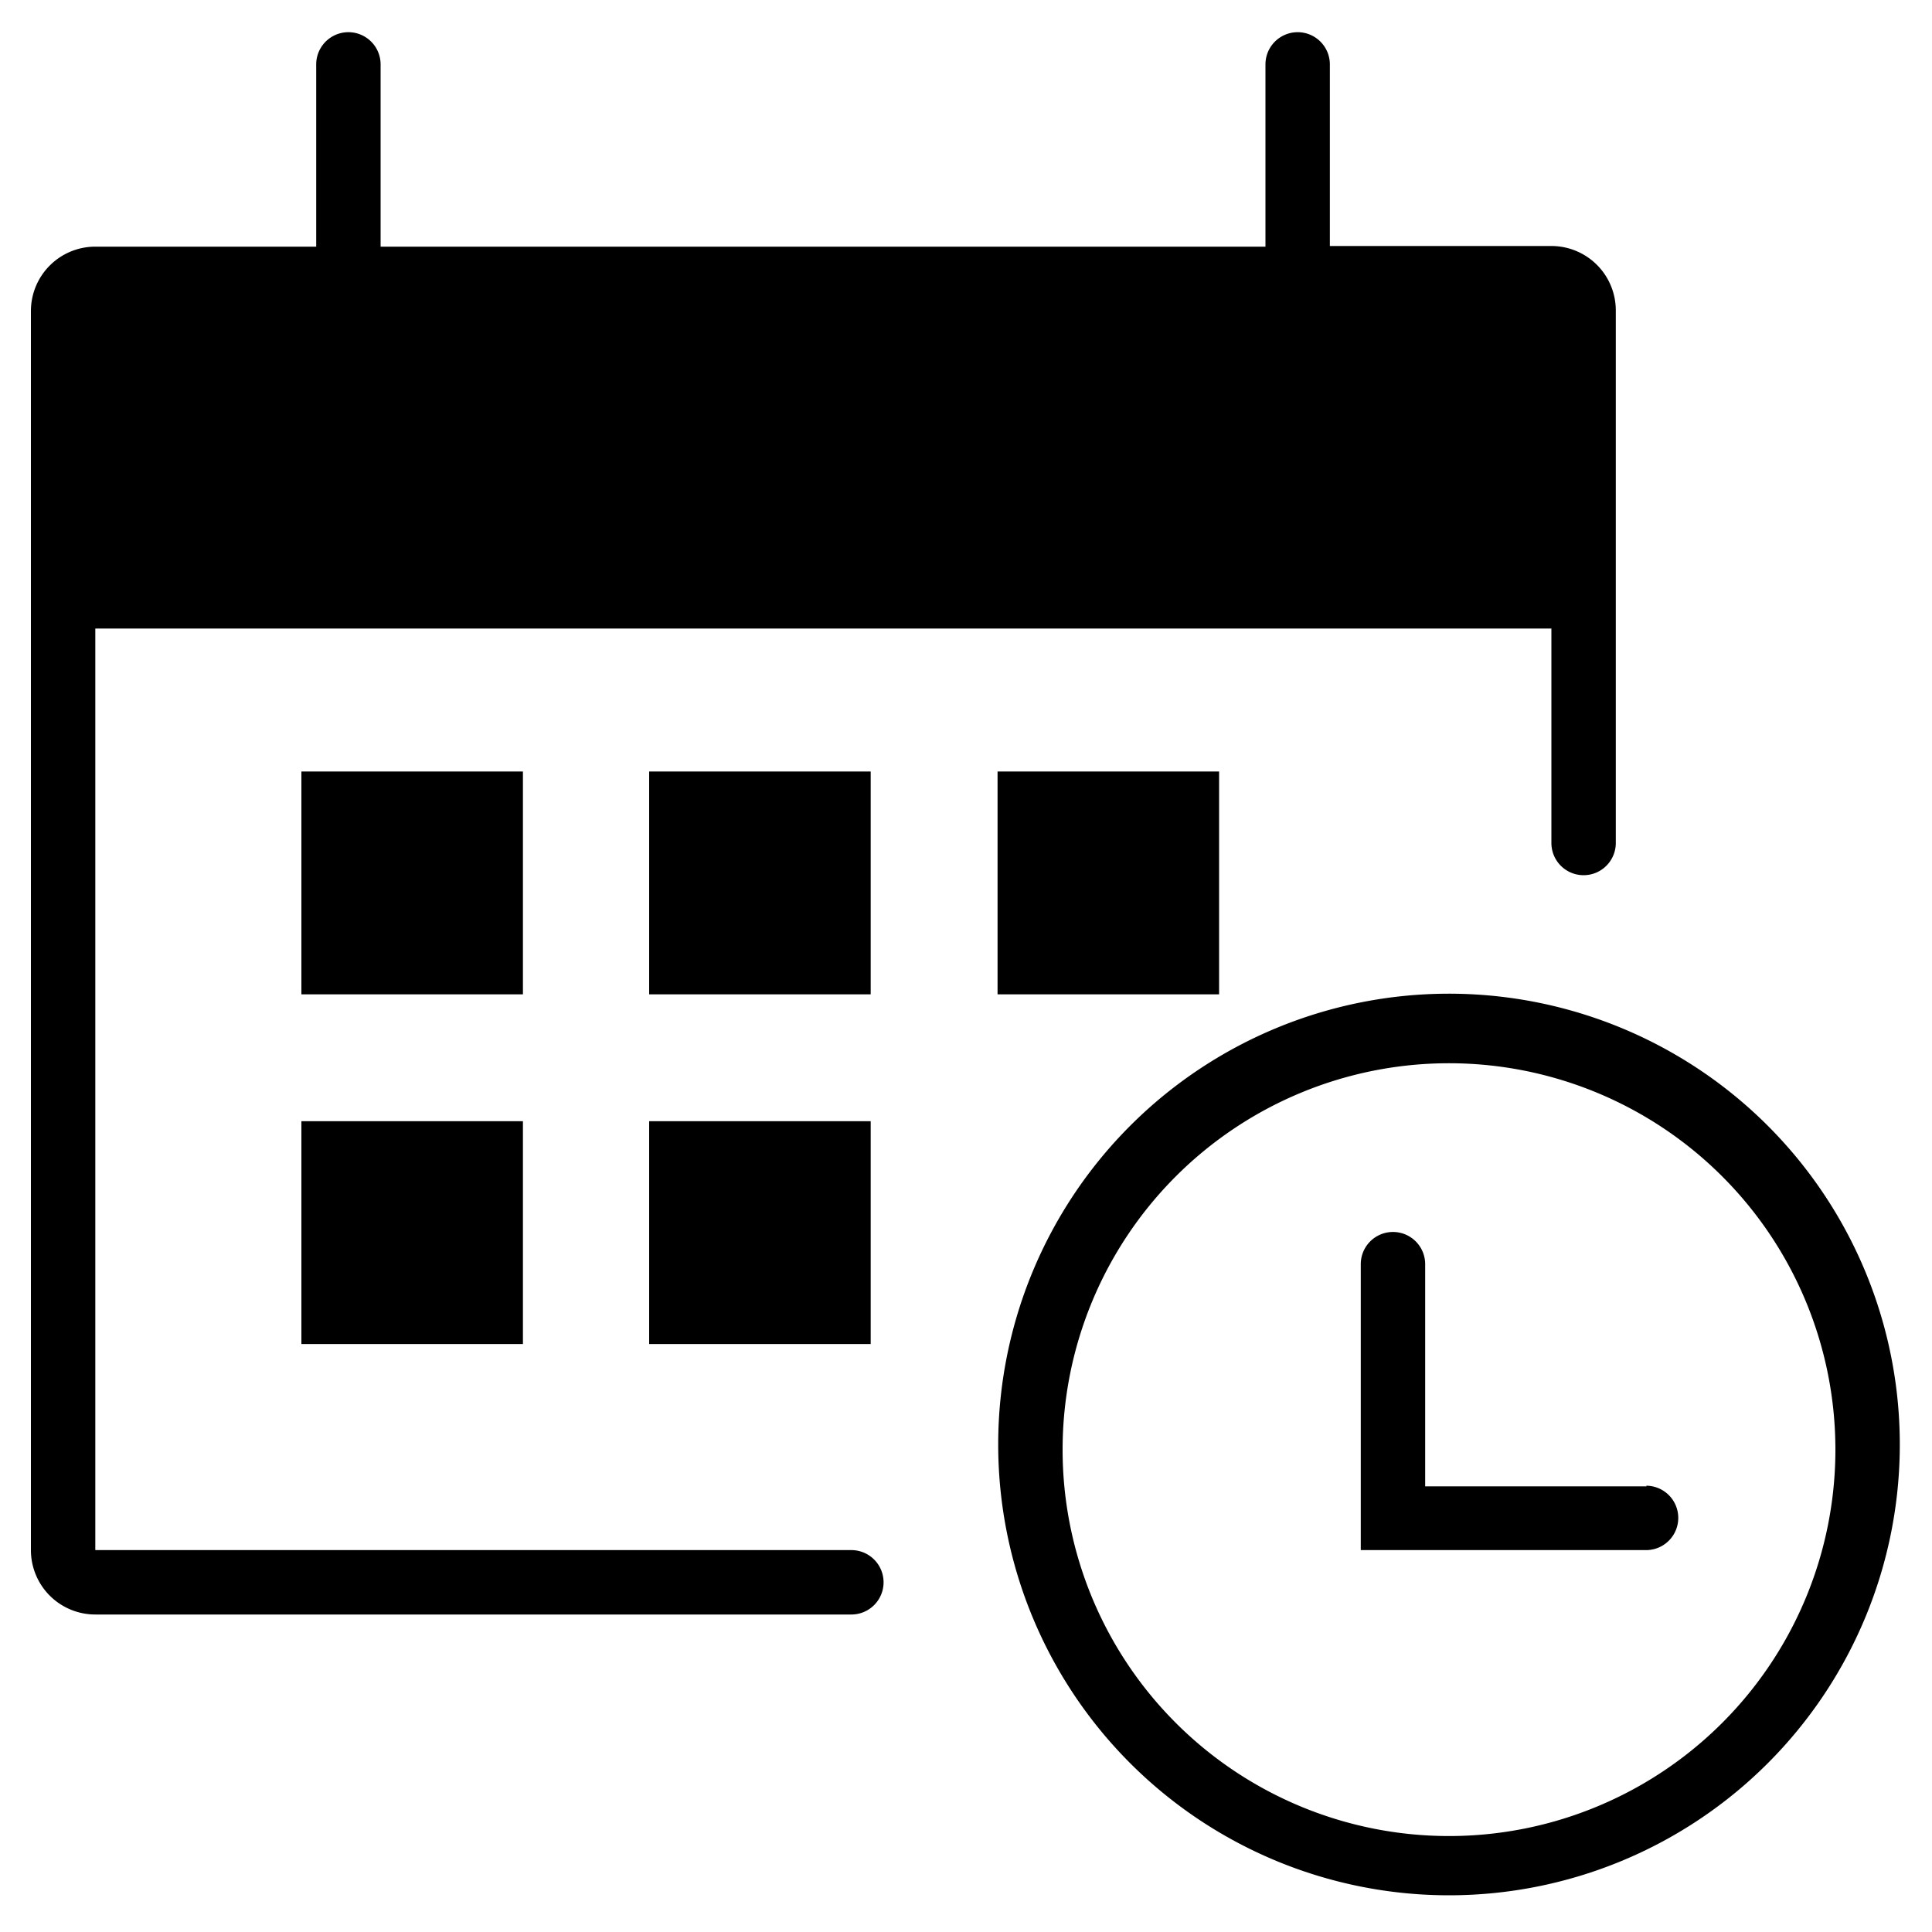
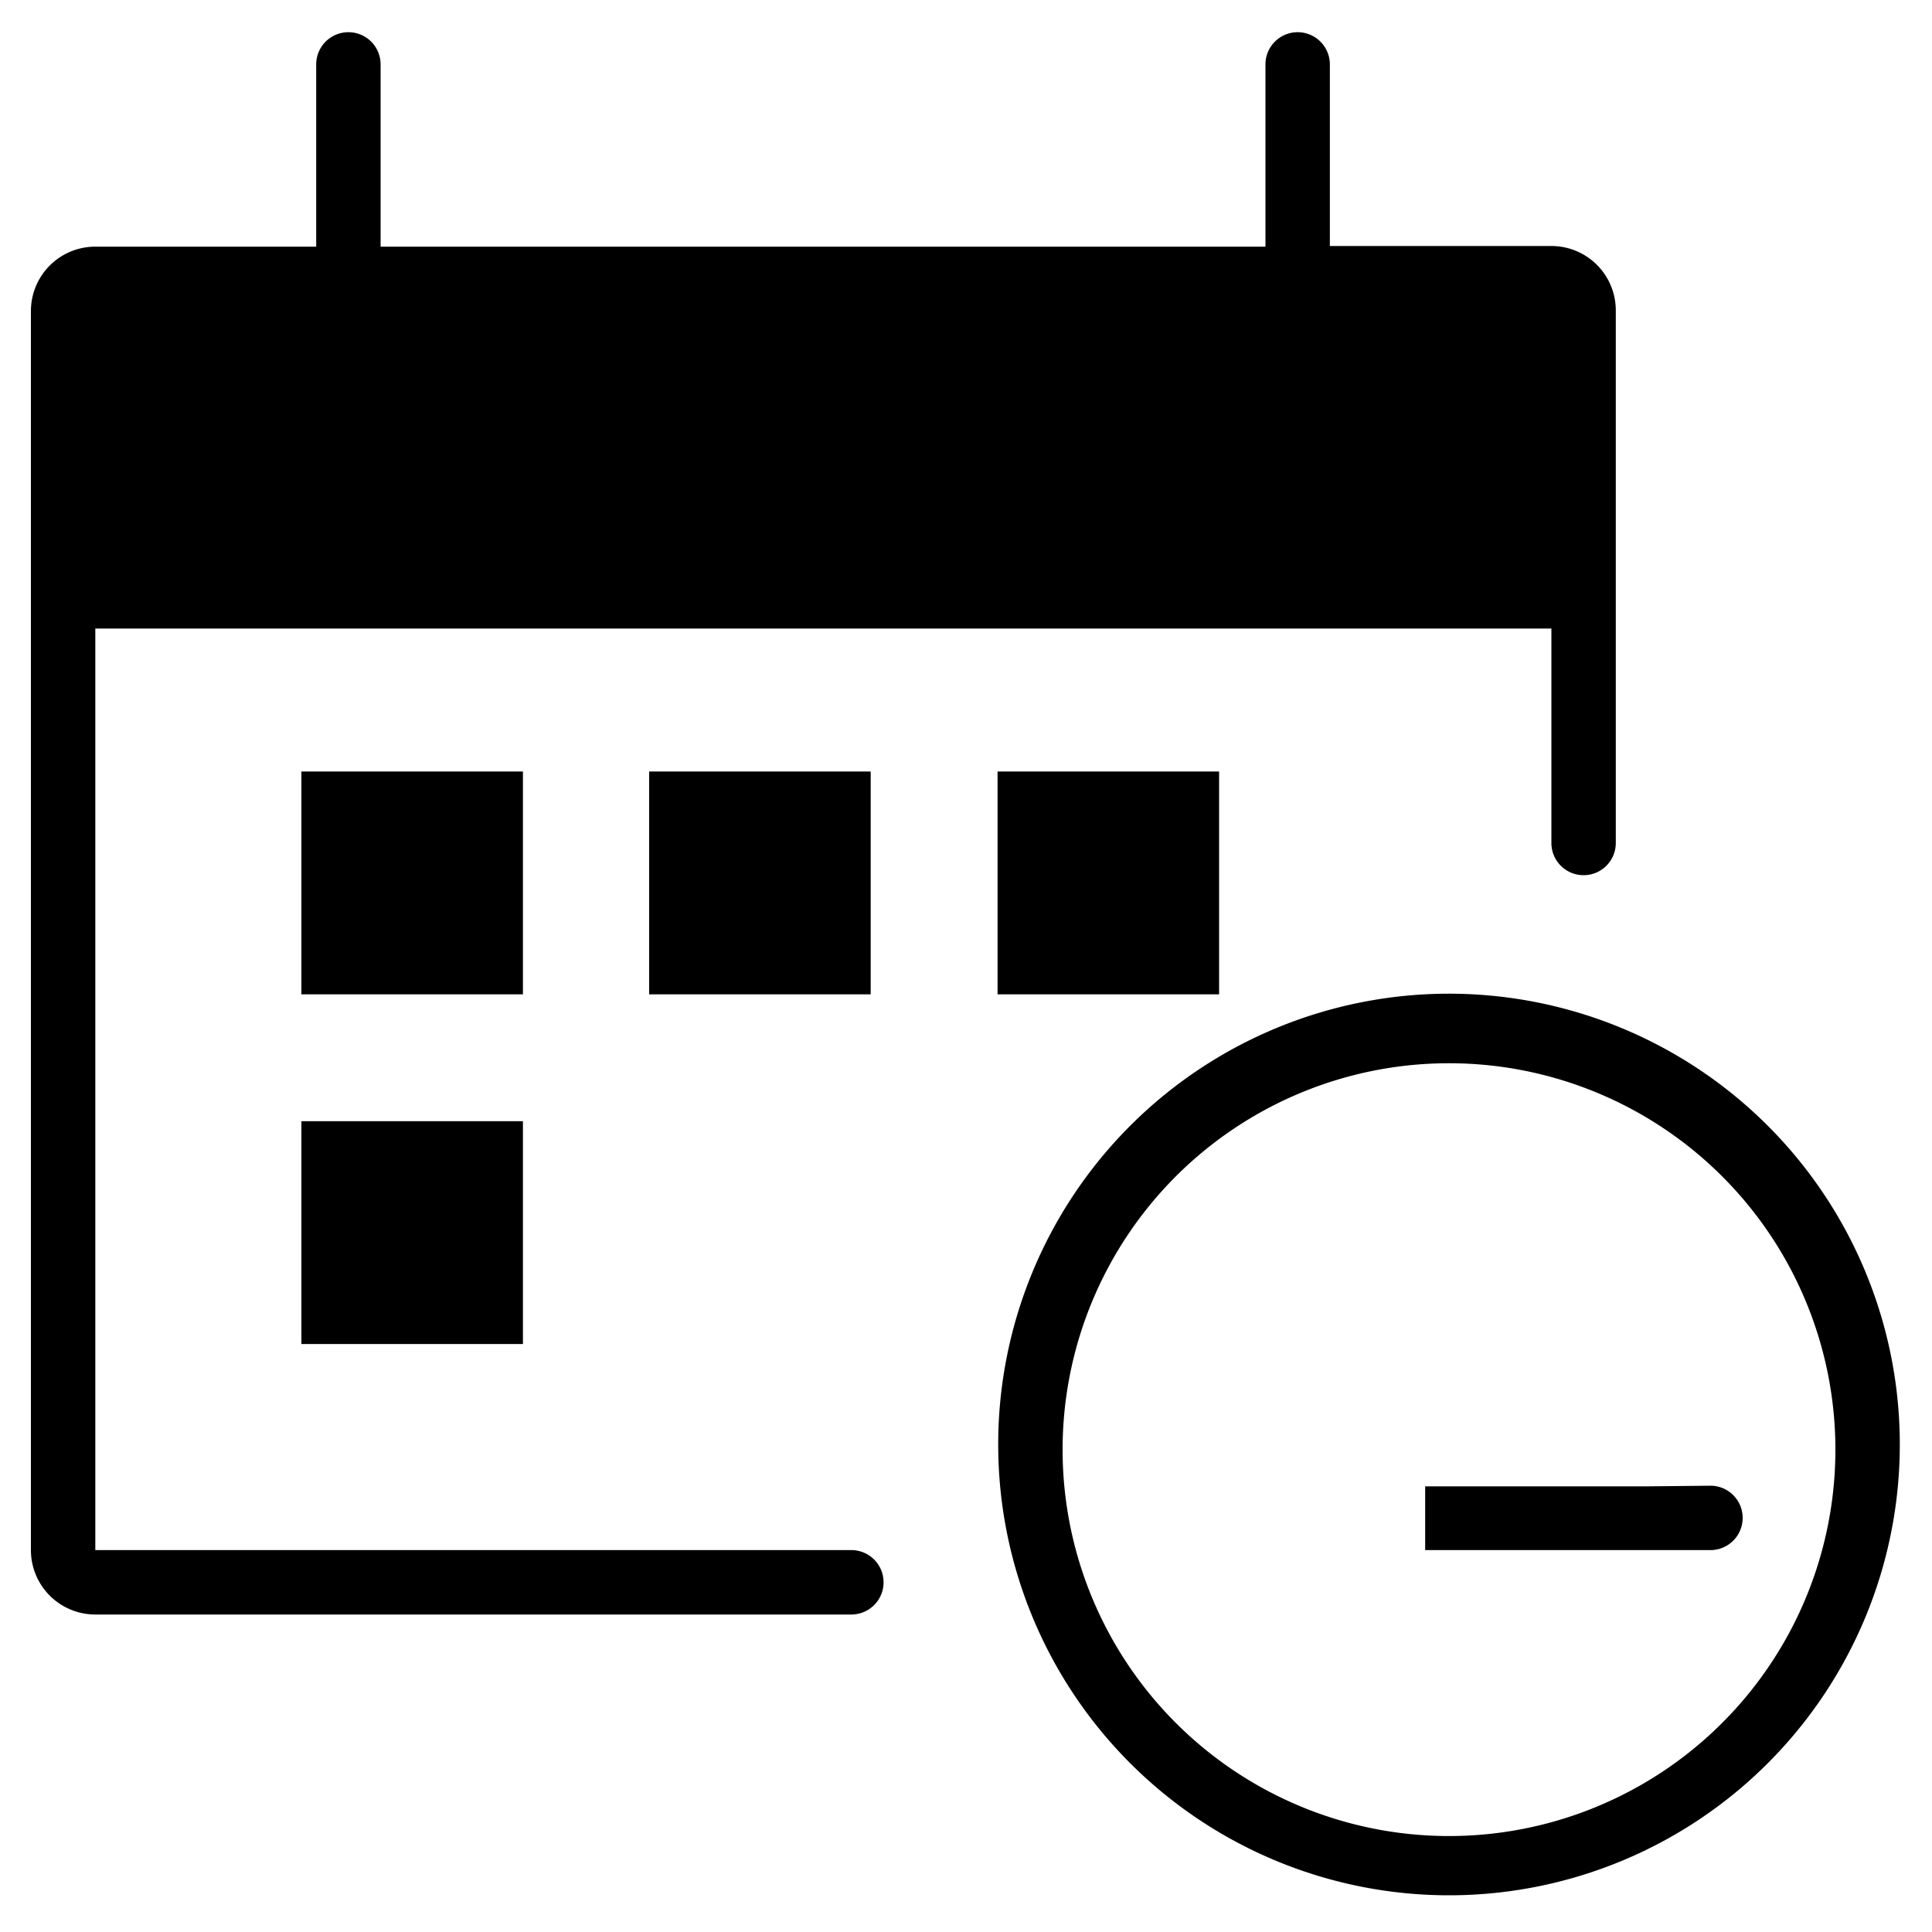
<svg xmlns="http://www.w3.org/2000/svg" id="Calque_1" data-name="Calque 1" viewBox="0 0 30 30">
  <title>icons_</title>
  <path d="M13.22,24.07H1.48V9.76H24.09v3.33a.5.5,0,0,0,1,0V4.82a1,1,0,0,0-1-1H20.65V1a.49.49,0,0,0-1,0V3.83H5.91V1a.5.5,0,0,0-1,0V3.83H1.48a1,1,0,0,0-1,1V24.07a1,1,0,0,0,1,1H13.22a.5.5,0,0,0,0-1Z" />
  <rect x="4.68" y="11.98" width="3.44" height="3.46" />
  <rect x="10.08" y="11.98" width="3.44" height="3.46" />
  <rect x="15.49" y="11.98" width="3.44" height="3.46" />
  <rect x="4.68" y="17.41" width="3.44" height="3.46" />
-   <rect x="10.08" y="17.41" width="3.44" height="3.46" />
  <path d="M22.5,15.43a7,7,0,1,0,7,7A7,7,0,0,0,22.5,15.43Zm0,13.08a6,6,0,1,1,6-6A6,6,0,0,1,22.5,28.51Z" />
-   <path d="M25.57,23.08H22.13V19.63a.5.5,0,1,0-1,0v4.44h4.43a.5.5,0,0,0,0-1Z" />
+   <path d="M25.57,23.08H22.13V19.63v4.44h4.43a.5.5,0,0,0,0-1Z" />
</svg>